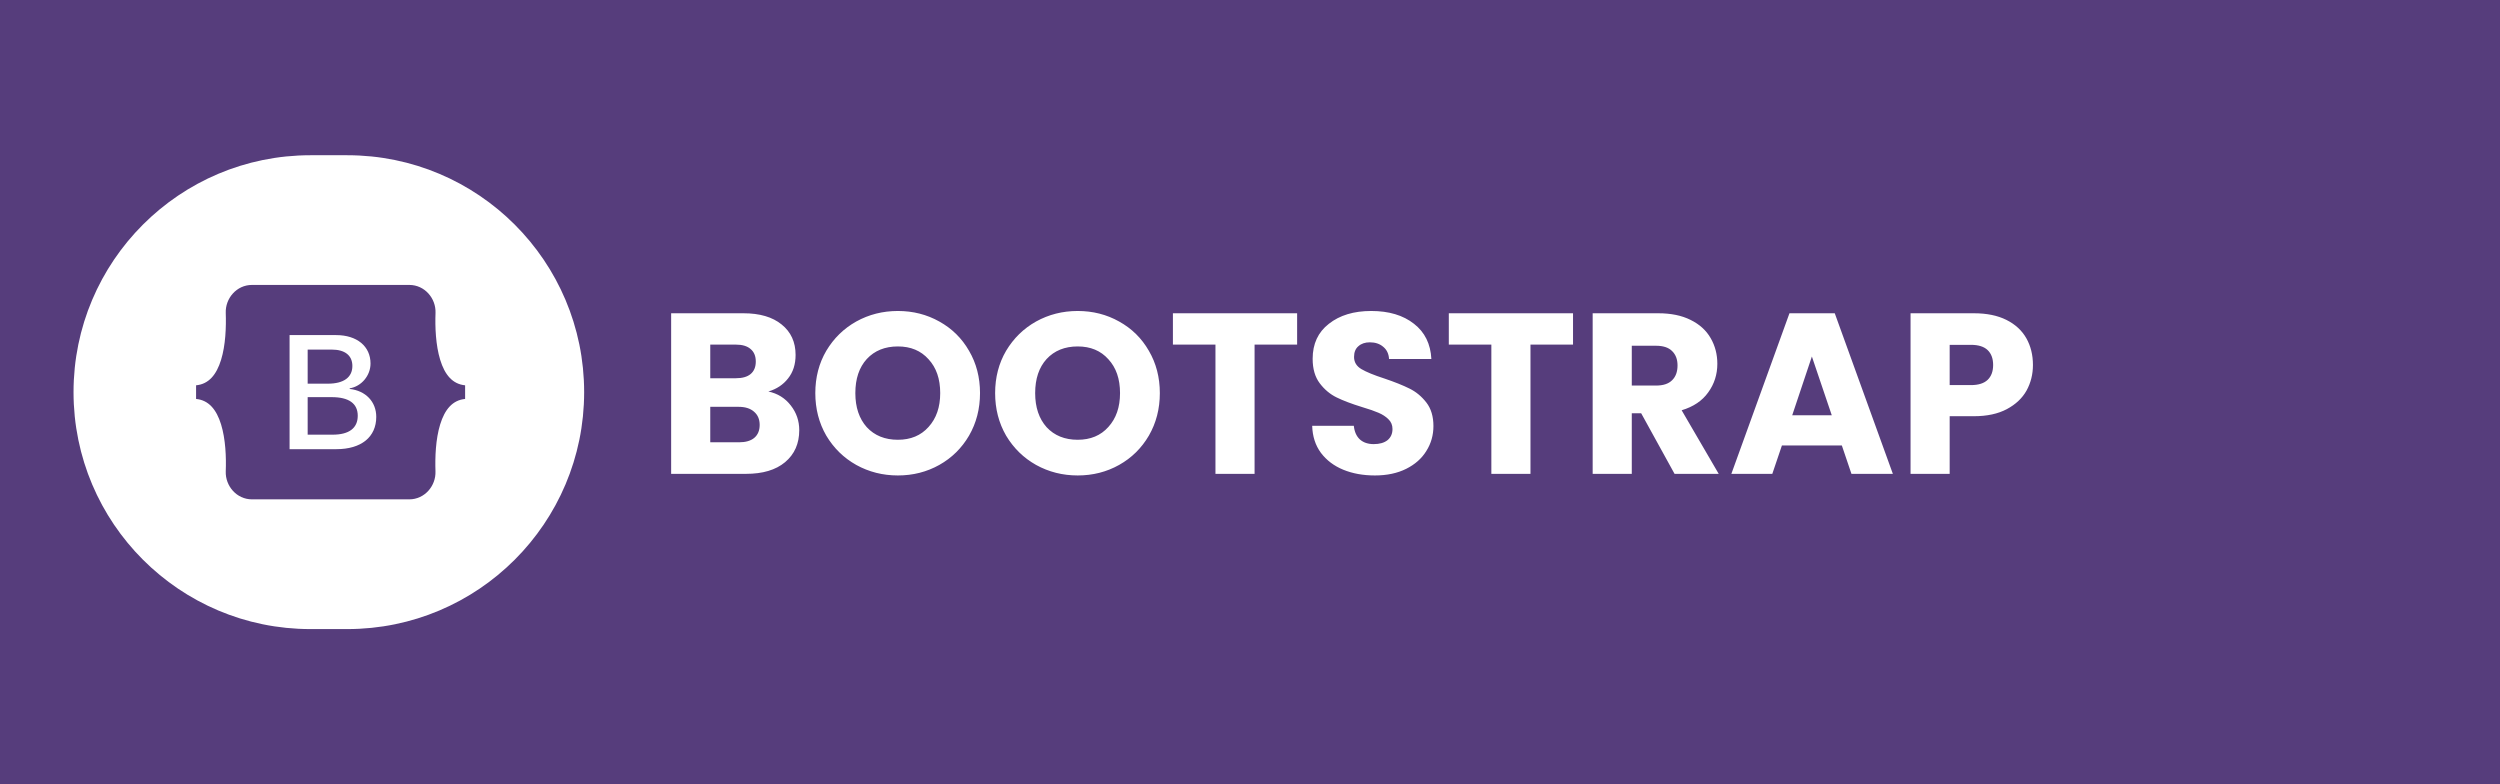
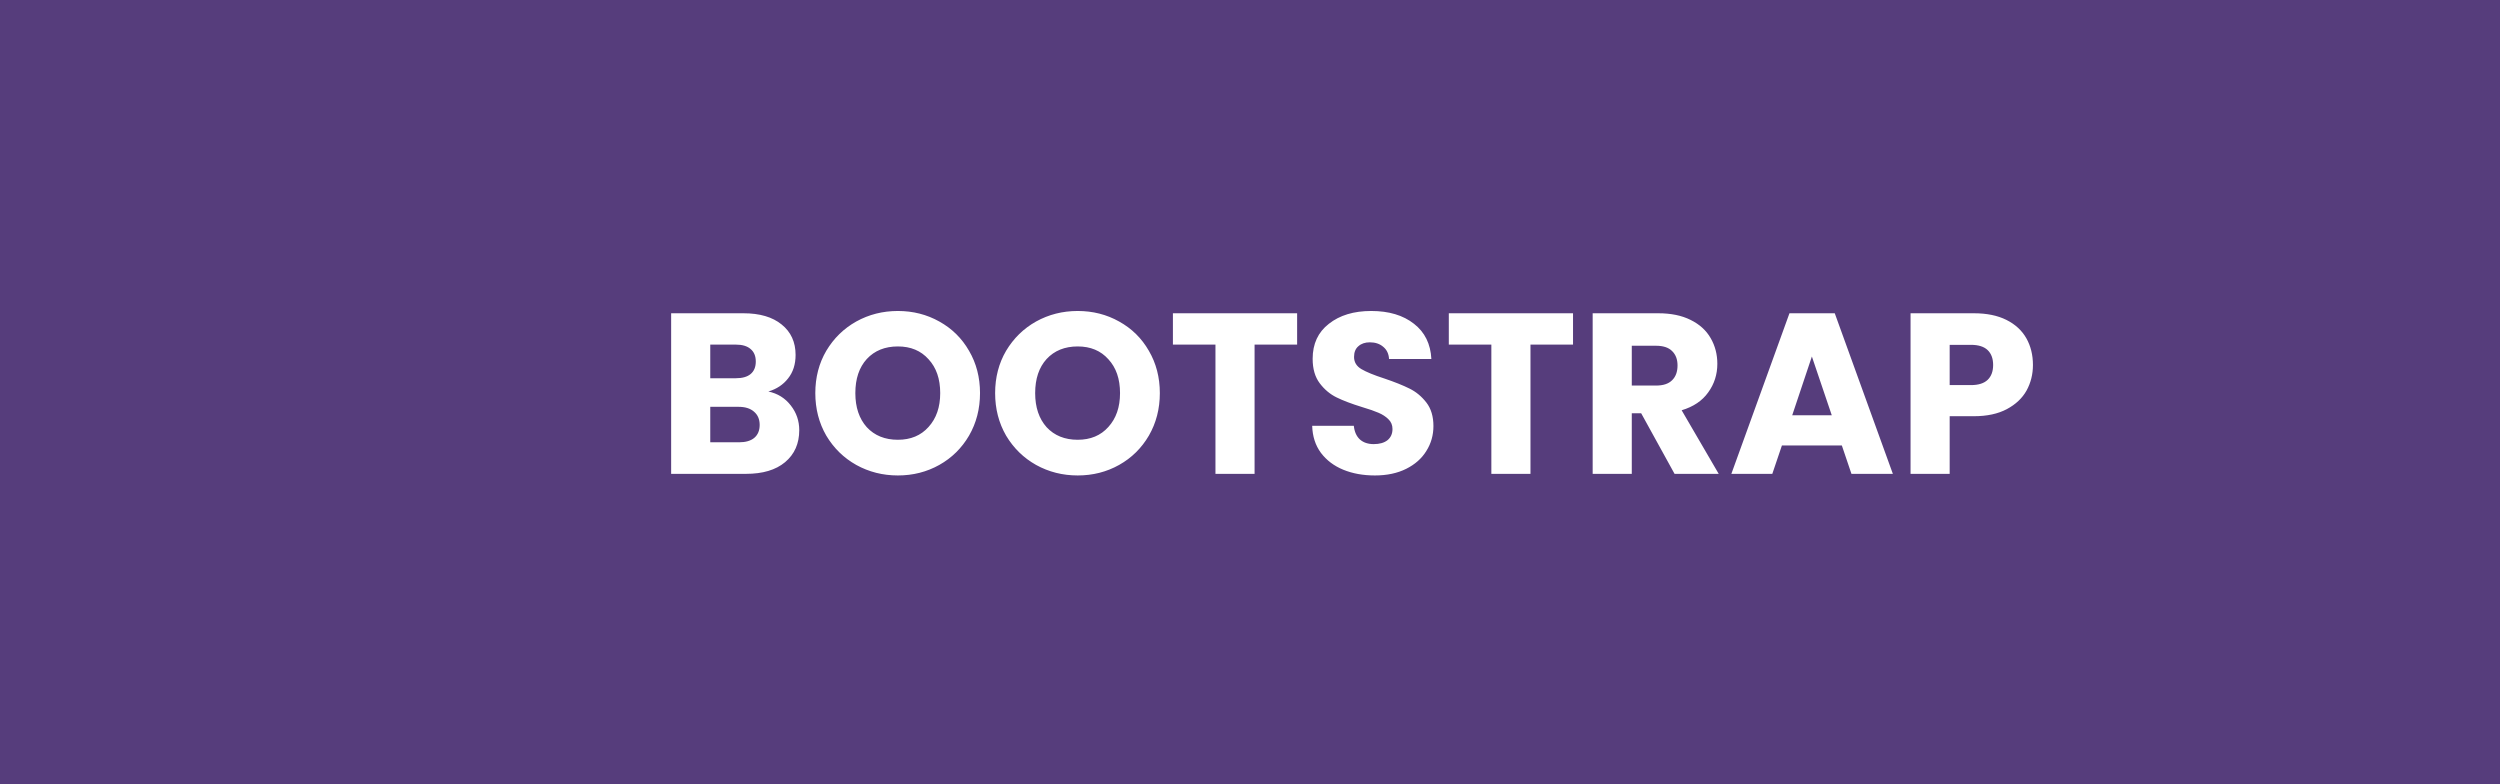
<svg xmlns="http://www.w3.org/2000/svg" width="153" height="48" viewBox="0 0 153 48" fill="none">
-   <path d="M153 0H0V48H153V0Z" fill="#563D7C" />
+   <path d="M153 0H0V48H153V0" fill="#563D7C" />
  <path d="M47.024 23.96C47.593 24.081 48.051 24.366 48.396 24.814C48.741 25.253 48.914 25.757 48.914 26.326C48.914 27.147 48.625 27.801 48.046 28.286C47.477 28.762 46.679 29 45.652 29H41.074V19.172H45.498C46.497 19.172 47.276 19.401 47.836 19.858C48.405 20.315 48.69 20.936 48.69 21.72C48.69 22.299 48.536 22.779 48.228 23.162C47.929 23.545 47.528 23.811 47.024 23.96ZM43.468 23.148H45.036C45.428 23.148 45.727 23.064 45.932 22.896C46.147 22.719 46.254 22.462 46.254 22.126C46.254 21.79 46.147 21.533 45.932 21.356C45.727 21.179 45.428 21.09 45.036 21.09H43.468V23.148ZM45.232 27.068C45.633 27.068 45.941 26.979 46.156 26.802C46.38 26.615 46.492 26.349 46.492 26.004C46.492 25.659 46.375 25.388 46.142 25.192C45.918 24.996 45.605 24.898 45.204 24.898H43.468V27.068H45.232ZM54.951 29.098C54.027 29.098 53.177 28.883 52.403 28.454C51.637 28.025 51.026 27.427 50.569 26.662C50.121 25.887 49.897 25.019 49.897 24.058C49.897 23.097 50.121 22.233 50.569 21.468C51.026 20.703 51.637 20.105 52.403 19.676C53.177 19.247 54.027 19.032 54.951 19.032C55.875 19.032 56.719 19.247 57.485 19.676C58.259 20.105 58.866 20.703 59.305 21.468C59.753 22.233 59.977 23.097 59.977 24.058C59.977 25.019 59.753 25.887 59.305 26.662C58.857 27.427 58.25 28.025 57.485 28.454C56.719 28.883 55.875 29.098 54.951 29.098ZM54.951 26.914C55.735 26.914 56.36 26.653 56.827 26.13C57.303 25.607 57.541 24.917 57.541 24.058C57.541 23.19 57.303 22.499 56.827 21.986C56.36 21.463 55.735 21.202 54.951 21.202C54.157 21.202 53.523 21.459 53.047 21.972C52.58 22.485 52.347 23.181 52.347 24.058C52.347 24.926 52.58 25.621 53.047 26.144C53.523 26.657 54.157 26.914 54.951 26.914ZM65.956 29.098C65.032 29.098 64.183 28.883 63.408 28.454C62.643 28.025 62.032 27.427 61.574 26.662C61.126 25.887 60.902 25.019 60.902 24.058C60.902 23.097 61.126 22.233 61.574 21.468C62.032 20.703 62.643 20.105 63.408 19.676C64.183 19.247 65.032 19.032 65.956 19.032C66.88 19.032 67.725 19.247 68.49 19.676C69.265 20.105 69.872 20.703 70.31 21.468C70.758 22.233 70.982 23.097 70.982 24.058C70.982 25.019 70.758 25.887 70.31 26.662C69.862 27.427 69.256 28.025 68.49 28.454C67.725 28.883 66.88 29.098 65.956 29.098ZM65.956 26.914C66.74 26.914 67.366 26.653 67.832 26.13C68.308 25.607 68.546 24.917 68.546 24.058C68.546 23.19 68.308 22.499 67.832 21.986C67.366 21.463 66.74 21.202 65.956 21.202C65.163 21.202 64.528 21.459 64.052 21.972C63.586 22.485 63.352 23.181 63.352 24.058C63.352 24.926 63.586 25.621 64.052 26.144C64.528 26.657 65.163 26.914 65.956 26.914ZM79.384 19.172V21.09H76.78V29H74.386V21.09H71.782V19.172H79.384ZM84.142 29.098C83.423 29.098 82.779 28.981 82.21 28.748C81.64 28.515 81.183 28.169 80.838 27.712C80.502 27.255 80.324 26.704 80.306 26.06H82.854C82.891 26.424 83.017 26.704 83.232 26.9C83.446 27.087 83.726 27.18 84.072 27.18C84.426 27.18 84.706 27.101 84.912 26.942C85.117 26.774 85.22 26.545 85.22 26.256C85.22 26.013 85.136 25.813 84.968 25.654C84.809 25.495 84.608 25.365 84.366 25.262C84.132 25.159 83.796 25.043 83.358 24.912C82.723 24.716 82.205 24.52 81.804 24.324C81.402 24.128 81.057 23.839 80.768 23.456C80.478 23.073 80.334 22.574 80.334 21.958C80.334 21.043 80.665 20.329 81.328 19.816C81.99 19.293 82.854 19.032 83.918 19.032C85 19.032 85.873 19.293 86.536 19.816C87.198 20.329 87.553 21.048 87.6 21.972H85.01C84.991 21.655 84.874 21.407 84.66 21.23C84.445 21.043 84.17 20.95 83.834 20.95C83.544 20.95 83.311 21.029 83.134 21.188C82.956 21.337 82.868 21.557 82.868 21.846C82.868 22.163 83.017 22.411 83.316 22.588C83.614 22.765 84.081 22.957 84.716 23.162C85.35 23.377 85.864 23.582 86.256 23.778C86.657 23.974 87.002 24.259 87.292 24.632C87.581 25.005 87.726 25.486 87.726 26.074C87.726 26.634 87.581 27.143 87.292 27.6C87.012 28.057 86.601 28.421 86.06 28.692C85.518 28.963 84.879 29.098 84.142 29.098ZM96.269 19.172V21.09H93.665V29H91.271V21.09H88.667V19.172H96.269ZM102.483 29L100.439 25.29H99.865V29H97.471V19.172H101.489C102.263 19.172 102.921 19.307 103.463 19.578C104.013 19.849 104.424 20.222 104.695 20.698C104.965 21.165 105.101 21.687 105.101 22.266C105.101 22.919 104.914 23.503 104.541 24.016C104.177 24.529 103.635 24.893 102.917 25.108L105.185 29H102.483ZM99.865 23.596H101.349C101.787 23.596 102.114 23.489 102.329 23.274C102.553 23.059 102.665 22.756 102.665 22.364C102.665 21.991 102.553 21.697 102.329 21.482C102.114 21.267 101.787 21.16 101.349 21.16H99.865V23.596ZM112.721 27.264H109.053L108.465 29H105.959L109.515 19.172H112.287L115.843 29H113.309L112.721 27.264ZM112.105 25.416L110.887 21.818L109.683 25.416H112.105ZM124.416 22.336C124.416 22.905 124.285 23.428 124.024 23.904C123.762 24.371 123.361 24.749 122.82 25.038C122.278 25.327 121.606 25.472 120.804 25.472H119.32V29H116.926V19.172H120.804C121.588 19.172 122.25 19.307 122.792 19.578C123.333 19.849 123.739 20.222 124.01 20.698C124.28 21.174 124.416 21.72 124.416 22.336ZM120.622 23.568C121.079 23.568 121.42 23.461 121.644 23.246C121.868 23.031 121.98 22.728 121.98 22.336C121.98 21.944 121.868 21.641 121.644 21.426C121.42 21.211 121.079 21.104 120.622 21.104H119.32V23.568H120.622Z" fill="white" />
-   <path d="M21.25 9.5H19C10.992 9.5 4.5 15.992 4.5 24C4.5 32.008 10.992 38.5 19 38.5H21.25C29.258 38.5 35.75 32.008 35.75 24C35.75 15.992 29.258 9.5 21.25 9.5Z" fill="white" />
-   <path d="M21.565 22.4C21.565 21.753 21.108 21.395 20.306 21.395H18.829V23.481H20.074C21.035 23.479 21.565 23.092 21.565 22.4ZM26.941 22.025C26.663 21.12 26.622 20.01 26.654 19.151C26.686 18.258 25.989 17.438 25.052 17.438H15.419C14.479 17.438 13.784 18.261 13.816 19.151C13.846 20.01 13.808 21.12 13.529 22.025C13.248 22.934 12.776 23.508 12 23.581V24.416C12.773 24.489 13.248 25.064 13.529 25.972C13.808 26.877 13.849 27.987 13.816 28.846C13.784 29.739 14.481 30.56 15.419 30.56H25.049C25.989 30.56 26.684 29.736 26.651 28.846C26.622 27.987 26.66 26.877 26.939 25.972C27.22 25.064 27.691 24.489 28.465 24.416V23.581C27.694 23.508 27.22 22.934 26.941 22.025ZM20.59 27.489H17.722V20.508H20.575C21.844 20.508 22.676 21.193 22.676 22.248C22.676 22.989 22.116 23.651 21.401 23.766V23.804C22.374 23.909 23.027 24.583 23.027 25.512C23.027 26.745 22.11 27.489 20.59 27.489ZM20.297 24.305H18.829V26.602H20.361C21.363 26.602 21.894 26.2 21.894 25.444C21.894 24.691 21.349 24.305 20.297 24.305Z" fill="#563D7C" />
</svg>